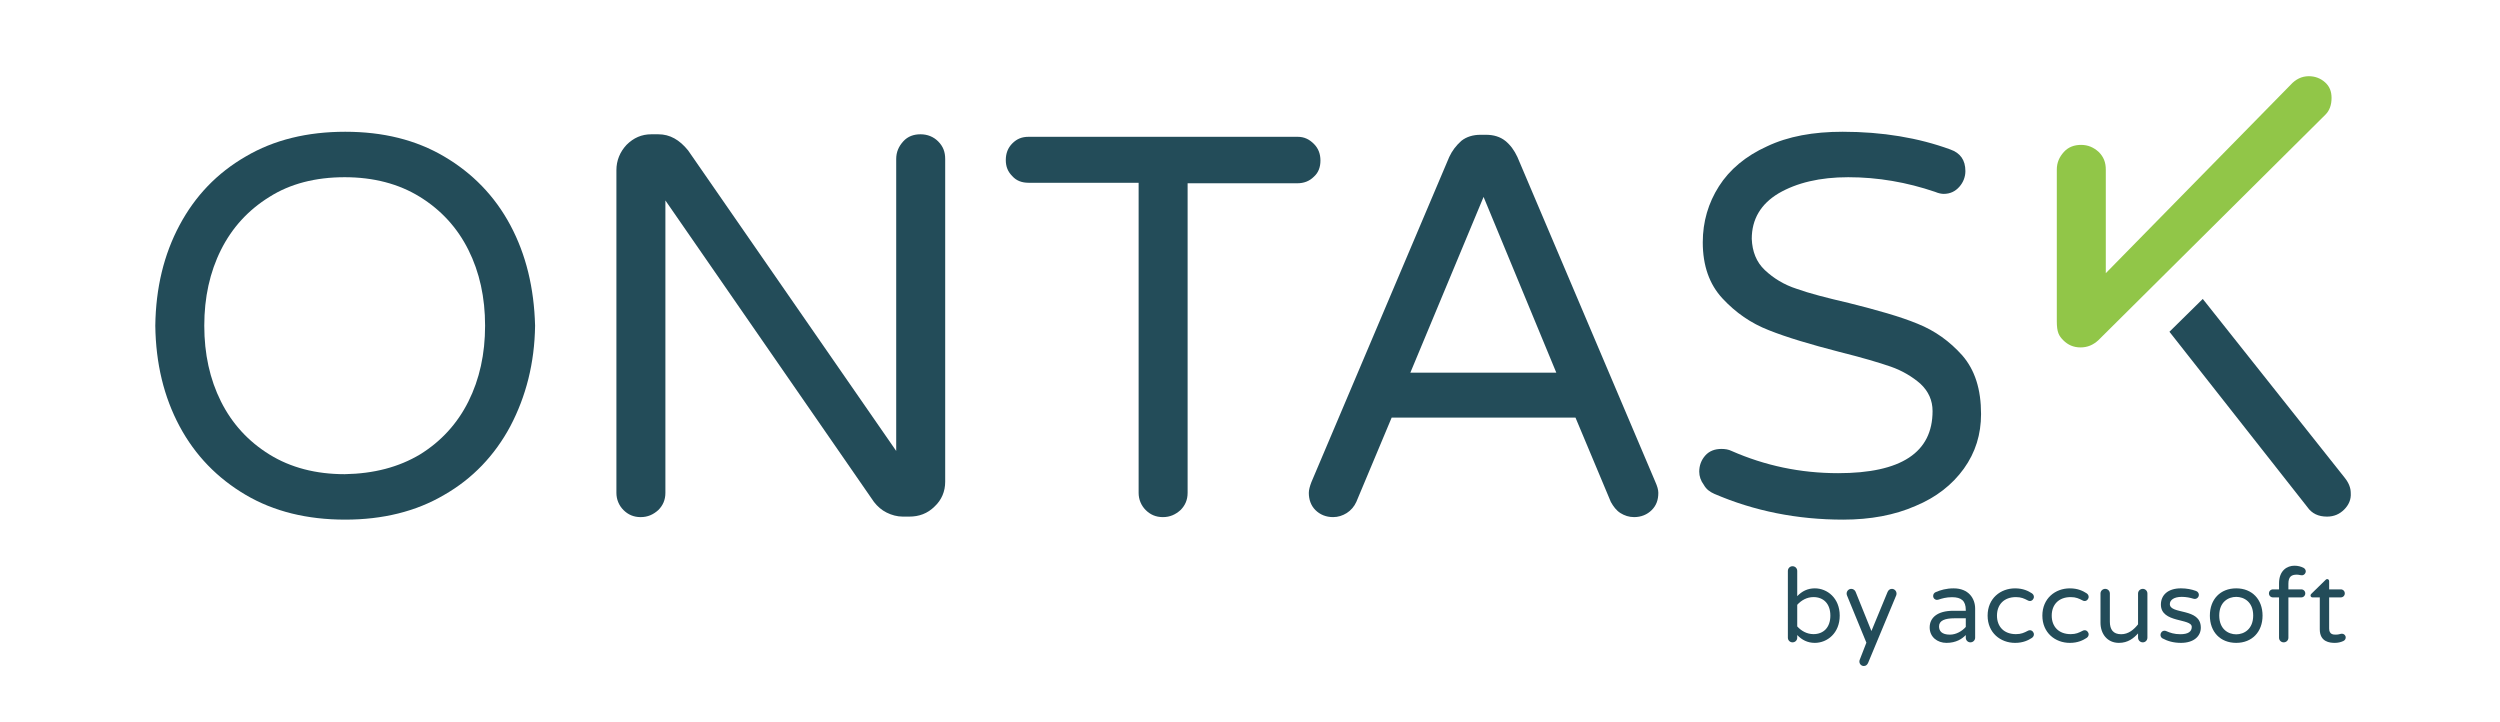
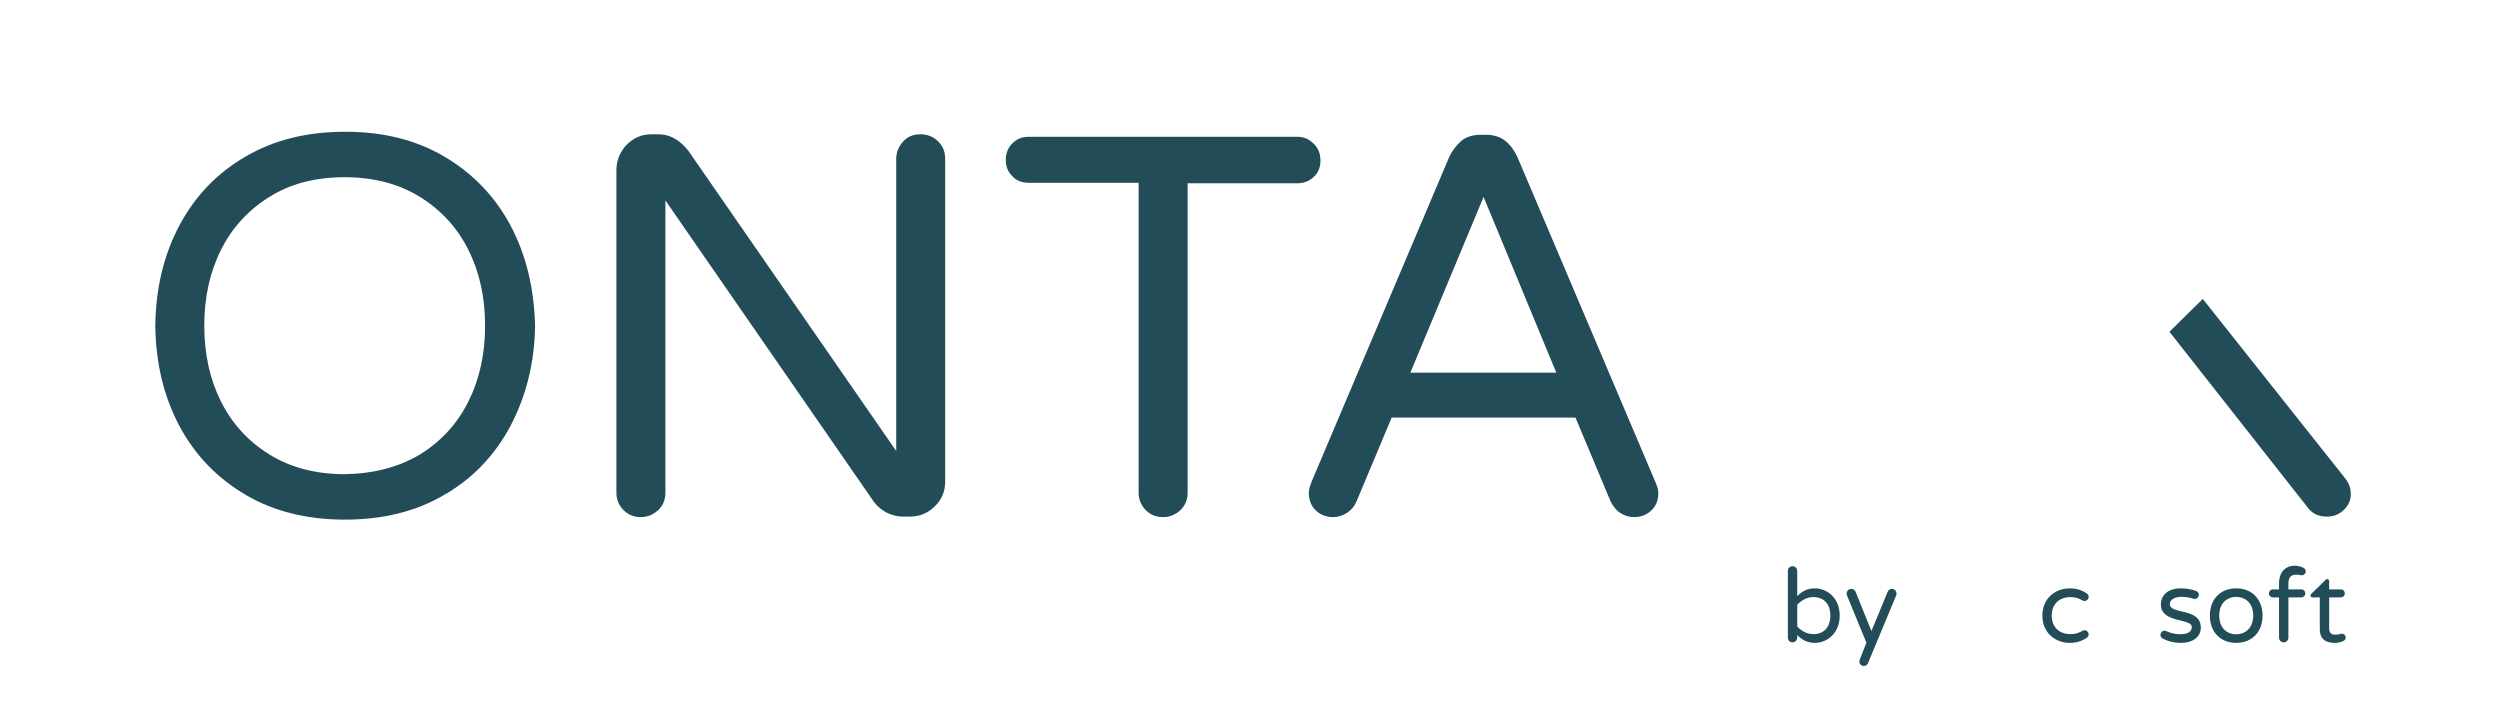
<svg xmlns="http://www.w3.org/2000/svg" id="Layer_1" x="0px" y="0px" viewBox="0 0 495 143" style="enable-background:new 0 0 495 143;" xml:space="preserve">
  <style type="text/css">	.st0{fill:#91C648;}	.st1{fill:#234C59;}	.st2{enable-background:new    ;}</style>
-   <path class="st0" d="M415.448,67.388c-1,0.9-2.1,1.4-3.5,1.4s-2.5-0.5-3.4-1.4s-1.3-1.6-1.3-3.8v-30c0-1.4,0.5-2.5,1.4-3.5 s2.1-1.4,3.4-1.4c1.4,0,2.5,0.5,3.5,1.4c1,1,1.4,2.1,1.4,3.5v20.5l36.6-37.3c1-1.1,2.2-1.7,3.6-1.7c1.2,0,2.3,0.4,3.2,1.2 c0.9,0.8,1.3,1.8,1.3,3.1c0,1.4-0.4,2.5-1.2,3.3L415.448,67.388z" />
  <g>
    <g>
      <path class="st1" d="M87.948,30.988c5.6,3.3,10,7.8,13.1,13.6s4.7,12.4,4.9,19.9c-0.1,7.4-1.8,14-4.9,19.9   c-3.1,5.8-7.5,10.4-13.1,13.6c-5.6,3.3-12.2,4.9-19.6,4.9c-7.5,0-14.1-1.6-19.7-4.9s-10-7.8-13.1-13.6c-3.1-5.8-4.7-12.4-4.8-19.9   c0.1-7.5,1.7-14.1,4.8-19.9s7.4-10.3,13.1-13.6c5.6-3.3,12.2-4.9,19.7-4.9C75.848,26.088,82.348,27.688,87.948,30.988z    M83.148,89.988c4.2-2.6,7.4-6.1,9.6-10.5s3.3-9.4,3.3-15s-1.1-10.6-3.3-15c-2.2-4.4-5.4-7.9-9.6-10.5s-9.2-3.9-14.9-3.9   c-5.8,0-10.8,1.3-14.9,3.9c-4.2,2.6-7.4,6.1-9.6,10.5s-3.3,9.4-3.3,15s1.1,10.6,3.3,15s5.4,7.9,9.6,10.5s9.2,3.9,14.9,3.9   C74.048,93.788,78.948,92.488,83.148,89.988z" />
      <path class="st1" d="M185.748,27.988c1,1,1.4,2.1,1.4,3.5v63.9c0,1.9-0.7,3.6-2.1,4.9c-1.4,1.4-3.1,2-5,2h-1.3   c-1.1,0-2.2-0.3-3.2-0.8s-1.8-1.2-2.5-2.1l-41.3-59.7v57.9c0,1.4-0.5,2.5-1.4,3.4c-1,0.9-2.1,1.4-3.5,1.4c-1.4,0-2.5-0.5-3.4-1.4   s-1.4-2.1-1.4-3.4v-63.9c0-1.9,0.7-3.6,2-5c1.4-1.4,3-2.1,4.9-2.1h1.4c2.3,0,4.2,1.1,5.9,3.2l41.2,59.5v-57.8   c0-1.4,0.5-2.5,1.4-3.5s2.1-1.4,3.4-1.4C183.648,26.588,184.848,27.088,185.748,27.988z" />
    </g>
    <path class="st1" d="M260.148,28.488c0.9,0.9,1.3,2,1.3,3.3s-0.4,2.4-1.3,3.2c-0.9,0.9-2,1.3-3.3,1.3h-21.7v61.3  c0,1.4-0.5,2.5-1.4,3.4c-1,0.9-2.1,1.4-3.5,1.4s-2.5-0.5-3.4-1.4s-1.4-2.1-1.4-3.4v-61.4h-21.8c-1.3,0-2.4-0.4-3.2-1.3  c-0.9-0.9-1.3-1.9-1.3-3.2s0.4-2.4,1.3-3.3c0.9-0.9,1.9-1.3,3.2-1.3h53.3C258.248,27.088,259.248,27.588,260.148,28.488z" />
    <path class="st1" d="M328.348,97.588c0,1.4-0.4,2.5-1.3,3.4s-2.1,1.4-3.5,1.4c-1,0-1.9-0.3-2.7-0.8c-0.8-0.5-1.4-1.3-1.9-2.2  l-7-16.7h-36.4l-7,16.7c-0.4,0.9-1.1,1.7-1.9,2.2s-1.7,0.8-2.7,0.8c-1.4,0-2.6-0.5-3.5-1.4s-1.3-2.1-1.3-3.4c0-0.6,0.2-1.3,0.5-2.1  l27.3-64.4c0.6-1.3,1.4-2.3,2.4-3.2c1-0.8,2.3-1.2,3.8-1.2h1.1c1.5,0,2.8,0.4,3.8,1.2c1,0.8,1.8,1.9,2.4,3.2l27.3,64.3  C328.148,96.288,328.348,96.988,328.348,97.588z M293.748,38.988l-14.5,34.8h28.9L293.748,38.988z" />
-     <path class="st1" d="M349.448,53.488c1.7,1.6,3.8,2.9,6.3,3.7c2.5,0.9,6,1.8,10.3,2.8c5.6,1.4,10.2,2.7,13.6,4.1  c3.5,1.4,6.4,3.5,8.9,6.3c2.5,2.9,3.7,6.7,3.7,11.6c0,4-1.1,7.6-3.4,10.8s-5.5,5.7-9.6,7.4c-4.1,1.8-8.9,2.7-14.3,2.7  c-9.1,0-17.6-1.7-25.5-5.1c-0.9-0.4-1.6-0.9-2.1-1.8c-0.6-0.8-0.9-1.7-0.9-2.6c0-1.2,0.4-2.3,1.2-3.2c0.8-0.9,1.9-1.3,3.2-1.3  c0.7,0,1.4,0.1,2,0.4c6.6,2.9,13.6,4.4,21.1,4.4c12.5,0,18.7-4.1,18.7-12.3c0-2.1-0.8-3.9-2.4-5.4c-1.6-1.4-3.6-2.6-5.9-3.4  s-5.7-1.8-10.1-2.9c-5.8-1.5-10.5-2.9-14-4.3c-3.6-1.4-6.6-3.5-9.2-6.3s-3.9-6.5-3.9-11.1c0-4.1,1.1-7.8,3.2-11.1s5.3-6,9.5-7.9  c4.2-2,9.2-2.9,15-2.9c7.9,0,15,1.2,21.3,3.5c2,0.7,3,2.1,3,4.3c0,1.1-0.4,2.2-1.2,3.1c-0.8,0.9-1.8,1.4-3.1,1.4  c-0.4,0-1-0.1-1.7-0.4c-5.6-1.9-11.3-2.9-17.2-2.9c-5.6,0-10.2,1.1-13.8,3.2c-3.5,2.1-5.3,5.1-5.3,9  C346.948,49.788,347.748,51.888,349.448,53.488z" />
    <g>
      <path class="st1" d="M464.248,94.588l-28.1-35.4l-6.6,6.5l27.3,34.7c0.9,1.3,2.2,1.9,3.9,1.9c1.4,0,2.5-0.5,3.4-1.4s1.4-2,1.3-3.3   C465.448,96.588,465.048,95.588,464.248,94.588z" />
    </g>
  </g>
  <g class="st2">
    <path class="st1" d="M364.265,121.891c0,3.463-2.465,5.398-4.93,5.398c-1.426,0-2.547-0.57-3.483-1.549v0.53  c0,0.509-0.407,0.916-0.938,0.916c-0.509,0-0.916-0.407-0.916-0.916V113.05c0-0.529,0.407-0.938,0.916-0.938  c0.53,0,0.938,0.408,0.938,0.938v4.99c0.937-0.978,2.058-1.548,3.483-1.548C361.8,116.492,364.265,118.428,364.265,121.891z   M362.411,121.891c0-2.404-1.406-3.667-3.341-3.667c-1.324,0-2.425,0.652-3.219,1.528v4.277c0.794,0.876,1.895,1.528,3.219,1.528  C361.005,125.558,362.411,124.294,362.411,121.891z" />
    <path class="st1" d="M375.451,117.878l-5.562,13.362c-0.163,0.367-0.428,0.632-0.855,0.632c-0.489,0-0.876-0.407-0.876-0.896  c0-0.102,0.021-0.224,0.062-0.326l1.323-3.401l-3.829-9.33c-0.041-0.102-0.082-0.244-0.082-0.387c0-0.51,0.408-0.938,0.917-0.938  c0.387,0,0.713,0.245,0.855,0.57l3.137,7.782l3.198-7.741c0.163-0.366,0.448-0.611,0.856-0.611c0.509,0,0.916,0.428,0.916,0.938  C375.512,117.653,375.491,117.775,375.451,117.878z" />
-     <path class="st1" d="M391.079,120.505v5.766c0,0.509-0.428,0.916-0.938,0.916c-0.509,0-0.916-0.407-0.916-0.916v-0.53  c-0.733,0.754-1.915,1.549-3.83,1.549c-1.772,0-3.32-1.142-3.32-3.056c0-1.915,1.508-3.301,4.686-3.301h2.465v-0.162  c0-1.813-0.896-2.526-2.73-2.526c-1.141,0-1.955,0.244-2.709,0.489c-0.081,0.021-0.184,0.04-0.265,0.04  c-0.407,0-0.754-0.325-0.754-0.773c0-0.347,0.184-0.632,0.529-0.774c0.958-0.407,2.078-0.733,3.524-0.733  C389.796,116.492,391.079,118.509,391.079,120.505z M389.226,124.131v-1.711h-2.221c-1.915,0-3.076,0.448-3.076,1.609  c0,0.876,0.51,1.63,2.159,1.63C387.351,125.659,388.533,124.926,389.226,124.131z" />
-     <path class="st1" d="M402.713,125.598c0,0.306-0.163,0.55-0.407,0.713c-0.692,0.448-1.711,0.979-3.32,0.979  c-2.893,0-5.438-1.997-5.438-5.398c0-3.402,2.546-5.398,5.438-5.398c1.609,0,2.628,0.529,3.32,0.978  c0.244,0.163,0.407,0.408,0.407,0.713c0,0.388-0.346,0.815-0.773,0.815c-0.163,0-0.266-0.021-0.448-0.122  c-0.713-0.367-1.283-0.652-2.343-0.652c-2.363,0-3.748,1.487-3.748,3.667s1.385,3.667,3.748,3.667c1.06,0,1.63-0.285,2.343-0.652  c0.183-0.102,0.285-0.122,0.448-0.122C402.367,124.783,402.713,125.211,402.713,125.598z" />
    <path class="st1" d="M413.553,125.598c0,0.306-0.163,0.55-0.407,0.713c-0.692,0.448-1.711,0.979-3.32,0.979  c-2.893,0-5.438-1.997-5.438-5.398c0-3.402,2.546-5.398,5.438-5.398c1.609,0,2.628,0.529,3.32,0.978  c0.244,0.163,0.407,0.408,0.407,0.713c0,0.388-0.346,0.815-0.773,0.815c-0.163,0-0.266-0.021-0.448-0.122  c-0.713-0.367-1.283-0.652-2.343-0.652c-2.363,0-3.748,1.487-3.748,3.667s1.385,3.667,3.748,3.667c1.06,0,1.63-0.285,2.343-0.652  c0.183-0.102,0.285-0.122,0.448-0.122C413.207,124.783,413.553,125.211,413.553,125.598z" />
-     <path class="st1" d="M415.897,123.296v-5.785c0-0.509,0.429-0.917,0.938-0.917s0.917,0.408,0.917,0.917v5.582  c0,1.548,0.651,2.484,2.24,2.484c1.467,0,2.526-0.937,3.341-1.955v-6.111c0-0.509,0.428-0.917,0.938-0.917  c0.509,0,0.916,0.408,0.916,0.917v8.739c0,0.529-0.407,0.937-0.916,0.937c-0.51,0-0.938-0.407-0.938-0.937v-0.835  c-0.855,0.937-1.976,1.874-3.789,1.874C417.222,127.289,415.897,125.476,415.897,123.296z" />
    <path class="st1" d="M435.762,124.273c0,1.65-1.324,3.016-3.932,3.016c-1.486,0-2.668-0.347-3.707-0.917  c-0.204-0.143-0.347-0.387-0.347-0.672c0-0.408,0.326-0.815,0.795-0.815c0.122,0,0.224,0.021,0.366,0.082  c0.733,0.325,1.568,0.61,2.771,0.61c1.568,0,2.261-0.529,2.261-1.446c0-1.752-6.11-0.713-6.11-4.42  c0-1.833,1.324-3.219,3.972-3.219c1.121,0,2.119,0.204,2.954,0.51c0.387,0.122,0.591,0.468,0.591,0.773  c0,0.428-0.347,0.815-0.815,0.815c-0.102,0-0.183-0.021-0.265-0.041c-0.651-0.204-1.426-0.367-2.322-0.367  c-1.507,0-2.343,0.611-2.343,1.427C429.63,121.728,435.762,120.281,435.762,124.273z" />
    <path class="st1" d="M447.985,121.891c0,3.219-2.077,5.398-5.215,5.398c-3.157,0-5.215-2.18-5.215-5.398s2.058-5.398,5.215-5.398  C445.908,116.492,447.985,118.672,447.985,121.891z M446.132,121.87c0-2.688-1.812-3.688-3.361-3.688  c-1.568,0-3.361,0.999-3.361,3.688c0,2.709,1.793,3.728,3.361,3.728C444.319,125.598,446.132,124.579,446.132,121.87z" />
    <path class="st1" d="M453.103,115.575v1.121h2.546c0.448,0,0.795,0.346,0.795,0.794s-0.347,0.795-0.795,0.795h-2.546v7.985  c0,0.509-0.407,0.916-0.938,0.916c-0.509,0-0.916-0.407-0.916-0.916v-7.985h-1.202c-0.448,0-0.795-0.347-0.795-0.795  s0.347-0.794,0.795-0.794h1.202v-1.182c0-2.566,1.608-3.504,3.055-3.504c0.673,0,1.284,0.163,1.772,0.407  c0.245,0.122,0.469,0.388,0.469,0.713c0,0.388-0.326,0.774-0.754,0.774c-0.326,0-0.631-0.122-1.019-0.122  C453.754,113.783,453.103,114.129,453.103,115.575z" />
    <path class="st1" d="M464.45,126.209c0,0.347-0.184,0.57-0.469,0.713c-0.489,0.225-1.039,0.367-1.69,0.367  c-0.958,0-2.975-0.163-2.975-2.689v-6.314h-1.446c-0.224,0-0.387-0.163-0.387-0.388c0-0.122,0.061-0.244,0.184-0.346l2.771-2.709  c0.061-0.062,0.183-0.184,0.346-0.184c0.225,0,0.387,0.184,0.387,0.407v1.63h2.303c0.447,0,0.794,0.346,0.794,0.794  s-0.347,0.795-0.794,0.795h-2.303v6.151c0,1.202,0.815,1.223,1.324,1.223c0.652,0,0.876-0.184,1.223-0.184  C464.083,125.476,464.45,125.781,464.45,126.209z" />
  </g>
</svg>